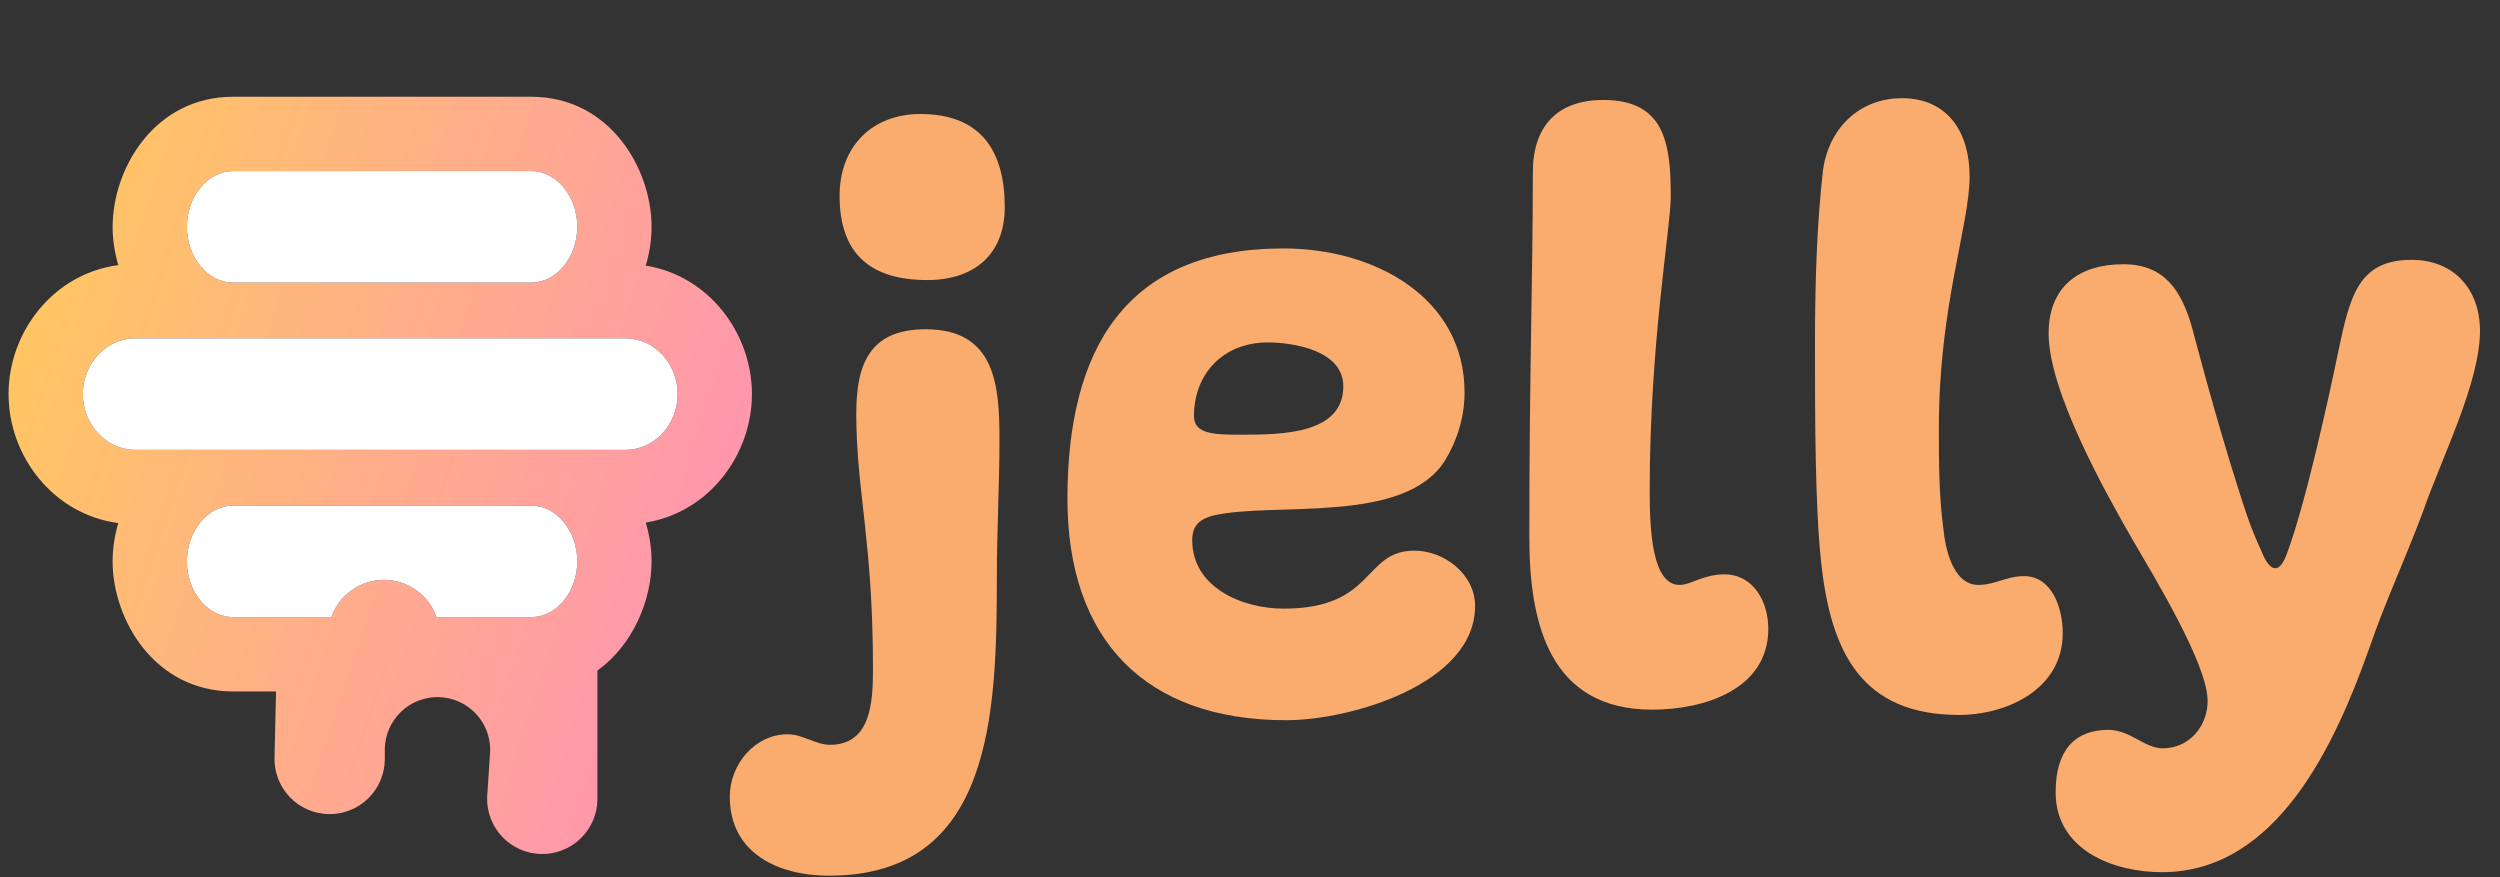
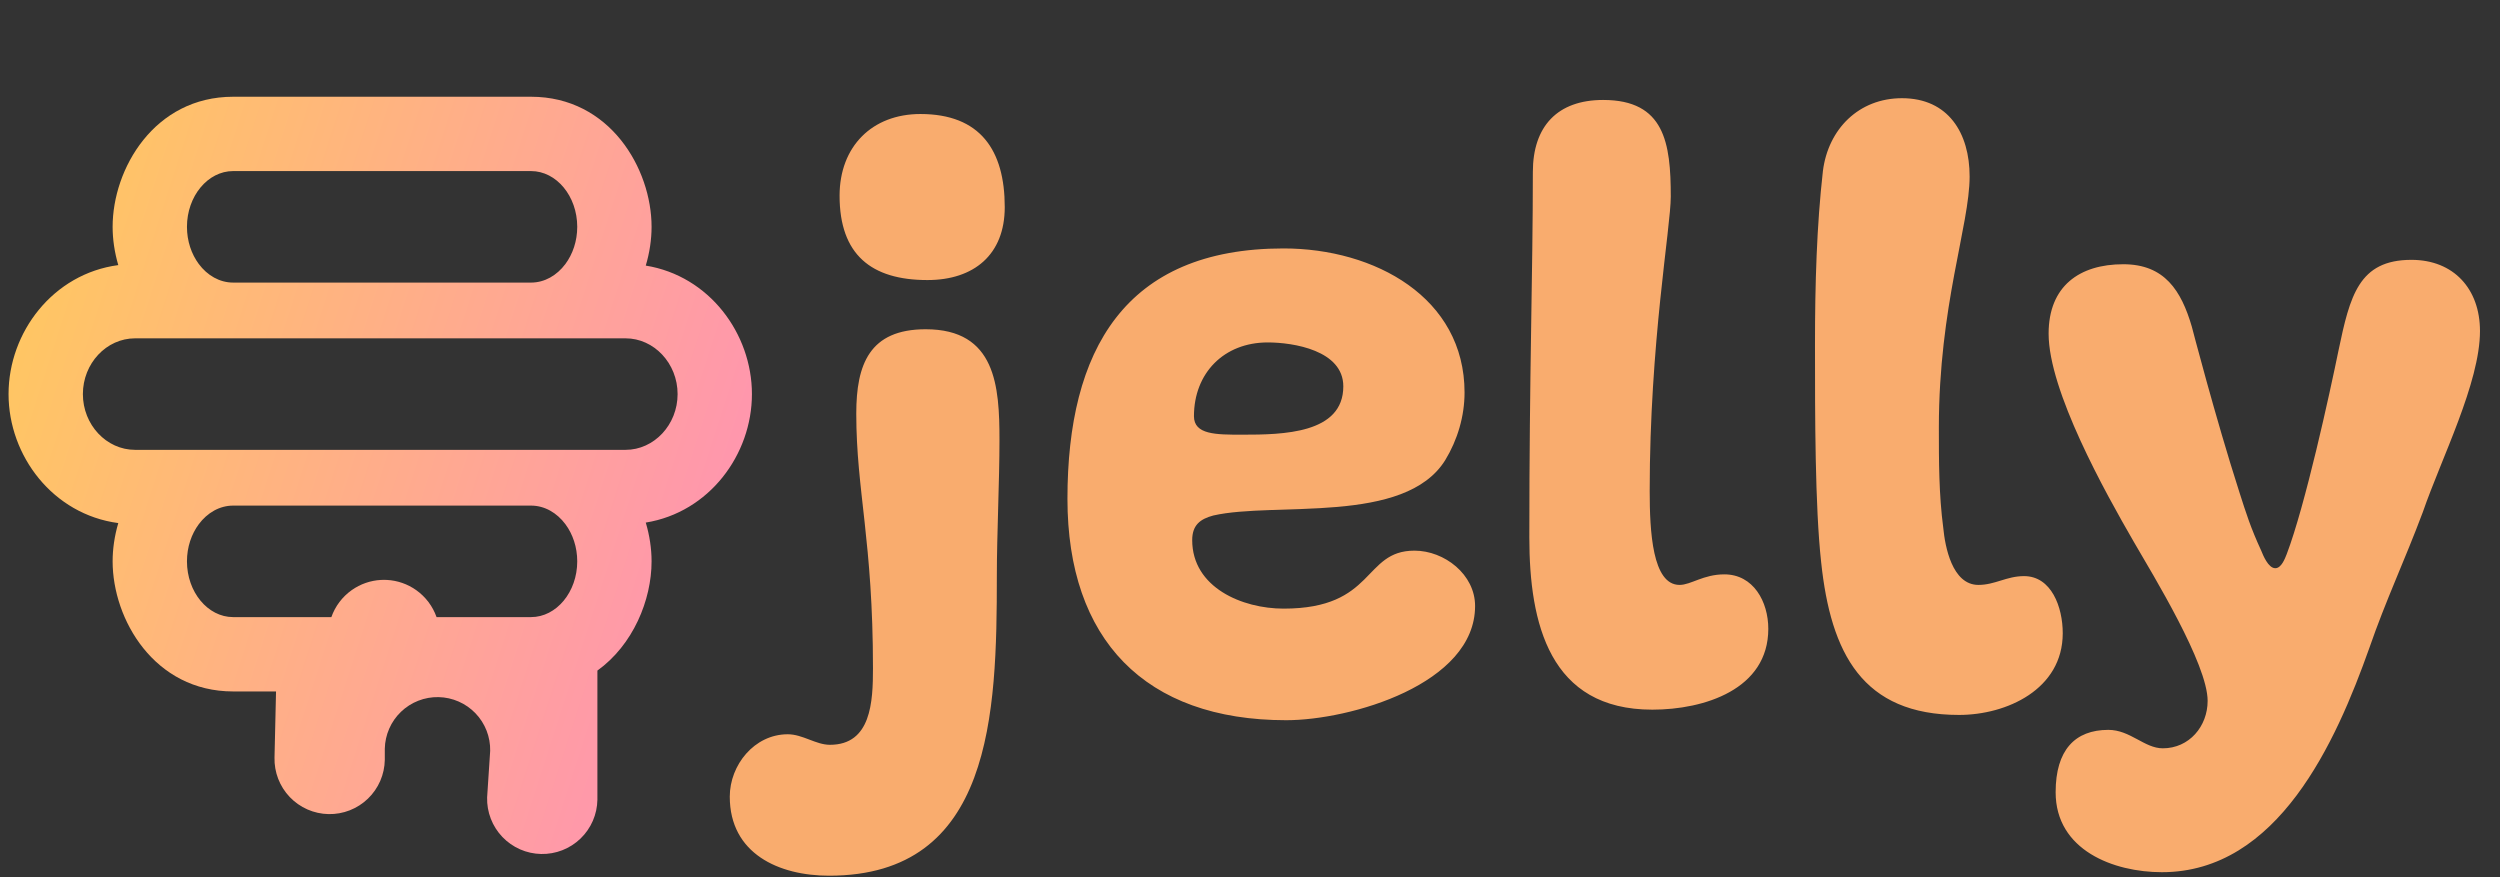
<svg xmlns="http://www.w3.org/2000/svg" width="228" height="80" viewBox="0 0 228 80" fill="none">
  <rect x="0" y="0" width="228" height="80" fill="#333333" stroke="none" />
  <path fill-rule="evenodd" clip-rule="evenodd" d="M25.174 63.06H21.264C14.07 63.06 10.271 56.49 10.271 51.195C10.271 50.065 10.444 48.876 10.787 47.705C4.837 46.914 0.78 41.584 0.78 35.941C0.78 30.299 4.837 24.968 10.787 24.177C10.444 23.007 10.271 21.818 10.271 20.687C10.271 15.392 14.07 8.823 21.264 8.823H48.431C55.625 8.823 59.424 15.392 59.424 20.687C59.424 21.832 59.246 23.038 58.894 24.223C64.672 25.157 68.576 30.412 68.576 35.941C68.576 41.471 64.672 46.725 58.894 47.659C59.246 48.844 59.424 50.05 59.424 51.195C59.424 54.724 57.737 58.818 54.483 61.157L54.483 72.936C54.472 73.598 54.331 74.252 54.067 74.86C53.803 75.467 53.422 76.016 52.945 76.476C52.468 76.936 51.905 77.297 51.288 77.539C50.671 77.78 50.013 77.898 49.35 77.884C48.688 77.871 48.035 77.726 47.429 77.46C46.822 77.193 46.275 76.809 45.817 76.33C45.359 75.851 45.001 75.287 44.762 74.669C44.523 74.051 44.408 73.392 44.425 72.73L44.704 68.481C44.717 67.85 44.605 67.222 44.376 66.634C44.146 66.046 43.803 65.509 43.366 65.054C42.929 64.599 42.407 64.234 41.828 63.981C41.25 63.727 40.628 63.59 39.997 63.577C39.366 63.564 38.739 63.676 38.151 63.905C37.563 64.135 37.026 64.478 36.571 64.915C36.115 65.352 35.751 65.874 35.497 66.453C35.244 67.031 35.106 67.653 35.094 68.284L35.094 69.298C35.083 69.96 34.941 70.614 34.678 71.222C34.413 71.829 34.032 72.379 33.555 72.838C33.078 73.298 32.515 73.659 31.898 73.901C31.282 74.142 30.623 74.26 29.961 74.246C29.299 74.233 28.646 74.088 28.039 73.822C27.433 73.555 26.885 73.171 26.427 72.692C25.97 72.214 25.611 71.649 25.372 71.031C25.133 70.413 25.019 69.754 25.035 69.092L25.174 63.06ZM48.431 46.111C49.67 46.111 50.79 46.767 51.564 47.806C52.234 48.707 52.644 49.896 52.644 51.195C52.644 53.992 50.746 56.28 48.431 56.28H39.814C39.464 55.287 38.815 54.427 37.956 53.818C37.172 53.263 36.249 52.942 35.294 52.89C35.202 52.885 35.11 52.883 35.017 52.883C34.924 52.883 34.832 52.885 34.74 52.89C33.785 52.942 32.862 53.263 32.078 53.818C31.219 54.427 30.57 55.287 30.22 56.28H21.264C18.949 56.28 17.051 53.992 17.051 51.195C17.051 49.896 17.46 48.707 18.131 47.806C18.904 46.767 20.025 46.111 21.264 46.111H34.593H35.017H35.441H48.431ZM57.051 41.026H54.183H48.431H21.264H15.512H12.322C9.702 41.026 7.559 38.738 7.559 35.941C7.559 33.145 9.702 30.856 12.322 30.856H15.512H21.264H48.431H54.183H57.051C59.654 30.856 61.797 33.145 61.797 35.941C61.797 38.738 59.654 41.026 57.051 41.026ZM52.644 20.687C52.644 21.986 52.234 23.175 51.564 24.077C50.79 25.116 49.67 25.772 48.431 25.772H21.264C20.025 25.772 18.904 25.116 18.131 24.077C17.46 23.175 17.051 21.986 17.051 20.687C17.051 17.89 18.949 15.602 21.264 15.602H48.431C50.746 15.602 52.644 17.89 52.644 20.687Z" fill="url(#paint0_linear_383_2875)" />
-   <path d="M39.813 56.28H48.431C50.746 56.28 52.644 53.992 52.644 51.195C52.644 48.399 50.746 46.111 48.431 46.111H21.264C18.949 46.111 17.051 48.399 17.051 51.195C17.051 53.992 18.949 56.28 21.264 56.28H30.22C30.57 55.287 31.219 54.427 32.078 53.818C32.937 53.21 33.964 52.883 35.017 52.883C36.07 52.883 37.097 53.21 37.956 53.818C38.815 54.427 39.464 55.287 39.813 56.28ZM48.431 25.772H21.264C18.949 25.772 17.051 23.483 17.051 20.687C17.051 17.89 18.949 15.602 21.264 15.602H48.431C50.746 15.602 52.644 17.89 52.644 20.687C52.644 23.483 50.746 25.772 48.431 25.772ZM12.322 41.026C9.702 41.026 7.559 38.738 7.559 35.941C7.559 33.145 9.702 30.856 12.322 30.856H57.051C59.654 30.856 61.797 33.145 61.797 35.941C61.797 38.738 59.654 41.026 57.051 41.026H12.322Z" fill="white" />
  <path d="M91.152 40.123C91.152 43.969 90.912 48.697 90.912 52.542C90.912 65.122 90.511 79.864 75.609 79.864C71.041 79.864 66.555 77.861 66.555 72.653C66.555 69.769 68.798 66.965 71.843 66.965C73.205 66.965 74.407 67.926 75.689 67.926C79.454 67.926 79.615 64 79.615 60.955C79.615 49.337 78.092 44.77 78.092 37.72C78.092 33.233 79.294 30.028 84.422 30.028C90.832 30.028 91.152 35.236 91.152 40.123ZM76.57 17.849C76.57 13.362 79.534 10.398 83.941 10.398C89.39 10.398 91.633 13.683 91.633 18.891C91.633 23.218 88.829 25.541 84.582 25.541C79.454 25.541 76.57 23.218 76.57 17.849ZM133.567 35.797C133.567 37.96 132.926 40.123 131.804 41.966C128.118 47.895 116.26 45.732 110.652 47.014C109.45 47.334 108.729 47.895 108.729 49.257C108.729 53.584 113.296 55.507 117.061 55.507C125.474 55.507 124.272 50.219 129 50.219C131.724 50.219 134.528 52.382 134.528 55.267C134.528 62.398 123.151 65.683 117.302 65.683C104.402 65.683 97.351 58.311 97.351 45.492C97.351 31.951 102.559 22.657 117.061 22.657C125.394 22.657 133.567 27.143 133.567 35.797ZM113.296 39.643C116.981 39.643 122.51 39.562 122.51 35.236C122.51 31.951 117.943 31.23 115.619 31.23C111.613 31.23 108.889 34.034 108.889 37.96C108.889 39.643 110.892 39.643 113.296 39.643ZM146.205 9.116C151.814 9.116 152.375 13.042 152.375 17.929C152.375 20.734 150.452 31.31 150.452 44.77C150.452 48.456 150.692 53.344 153.176 53.344C154.218 53.344 155.339 52.382 157.262 52.382C159.906 52.382 161.269 54.866 161.269 57.35C161.269 62.878 155.42 64.721 150.692 64.721C141.318 64.721 139.475 56.869 139.475 49.017C139.475 33.954 139.796 25.06 139.796 15.686C139.796 11.52 142.039 9.116 146.205 9.116ZM173.459 8.956C177.706 8.956 179.629 12.161 179.629 16.087C179.629 20.573 176.824 27.865 176.824 39.002C176.824 42.046 176.824 45.091 177.225 48.136C177.385 49.818 178.026 53.344 180.43 53.344C181.952 53.344 182.994 52.542 184.596 52.542C187.08 52.542 188.122 55.347 188.122 57.75C188.122 62.878 182.994 65.202 178.667 65.202C169.854 65.202 166.969 59.593 166.088 51.261C165.527 46.133 165.527 37.96 165.527 31.39C165.527 25.861 165.687 20.573 166.248 15.606C166.729 11.76 169.533 8.956 173.459 8.956ZM186.833 30.428C186.833 26.102 189.638 24.099 193.644 24.099C197.41 24.099 198.932 26.503 199.893 29.788C199.893 29.788 202.057 38.12 204.22 44.851C204.861 46.854 205.262 48.136 206.223 50.219C206.383 50.62 206.864 51.821 207.505 51.821C208.066 51.821 208.386 50.94 208.547 50.539C210.229 46.133 212.473 35.877 213.274 31.951C214.316 26.983 215.117 23.698 219.924 23.698C223.77 23.698 226.174 26.342 226.174 30.188C226.174 34.915 222.648 41.806 220.966 46.694C219.283 51.18 217.601 54.706 216.078 59.112C213.034 67.686 207.745 79.544 197.169 79.544C192.762 79.544 187.474 77.541 187.474 72.253C187.474 68.407 189.237 66.564 192.282 66.564C194.285 66.564 195.567 68.246 197.249 68.246C199.653 68.246 201.336 66.243 201.336 63.92C201.336 60.555 196.368 52.462 194.605 49.418C191.961 44.851 186.833 35.636 186.833 30.428Z" fill="#F9AC6E" />
  <defs>
    <linearGradient id="paint0_linear_383_2875" x1="-1.191" y1="-1.537" x2="95.436" y2="29.676" gradientUnits="userSpaceOnUse">
      <stop stop-color="#FFCF55" />
      <stop offset="1" stop-color="#FF86C7" />
    </linearGradient>
  </defs>
</svg>